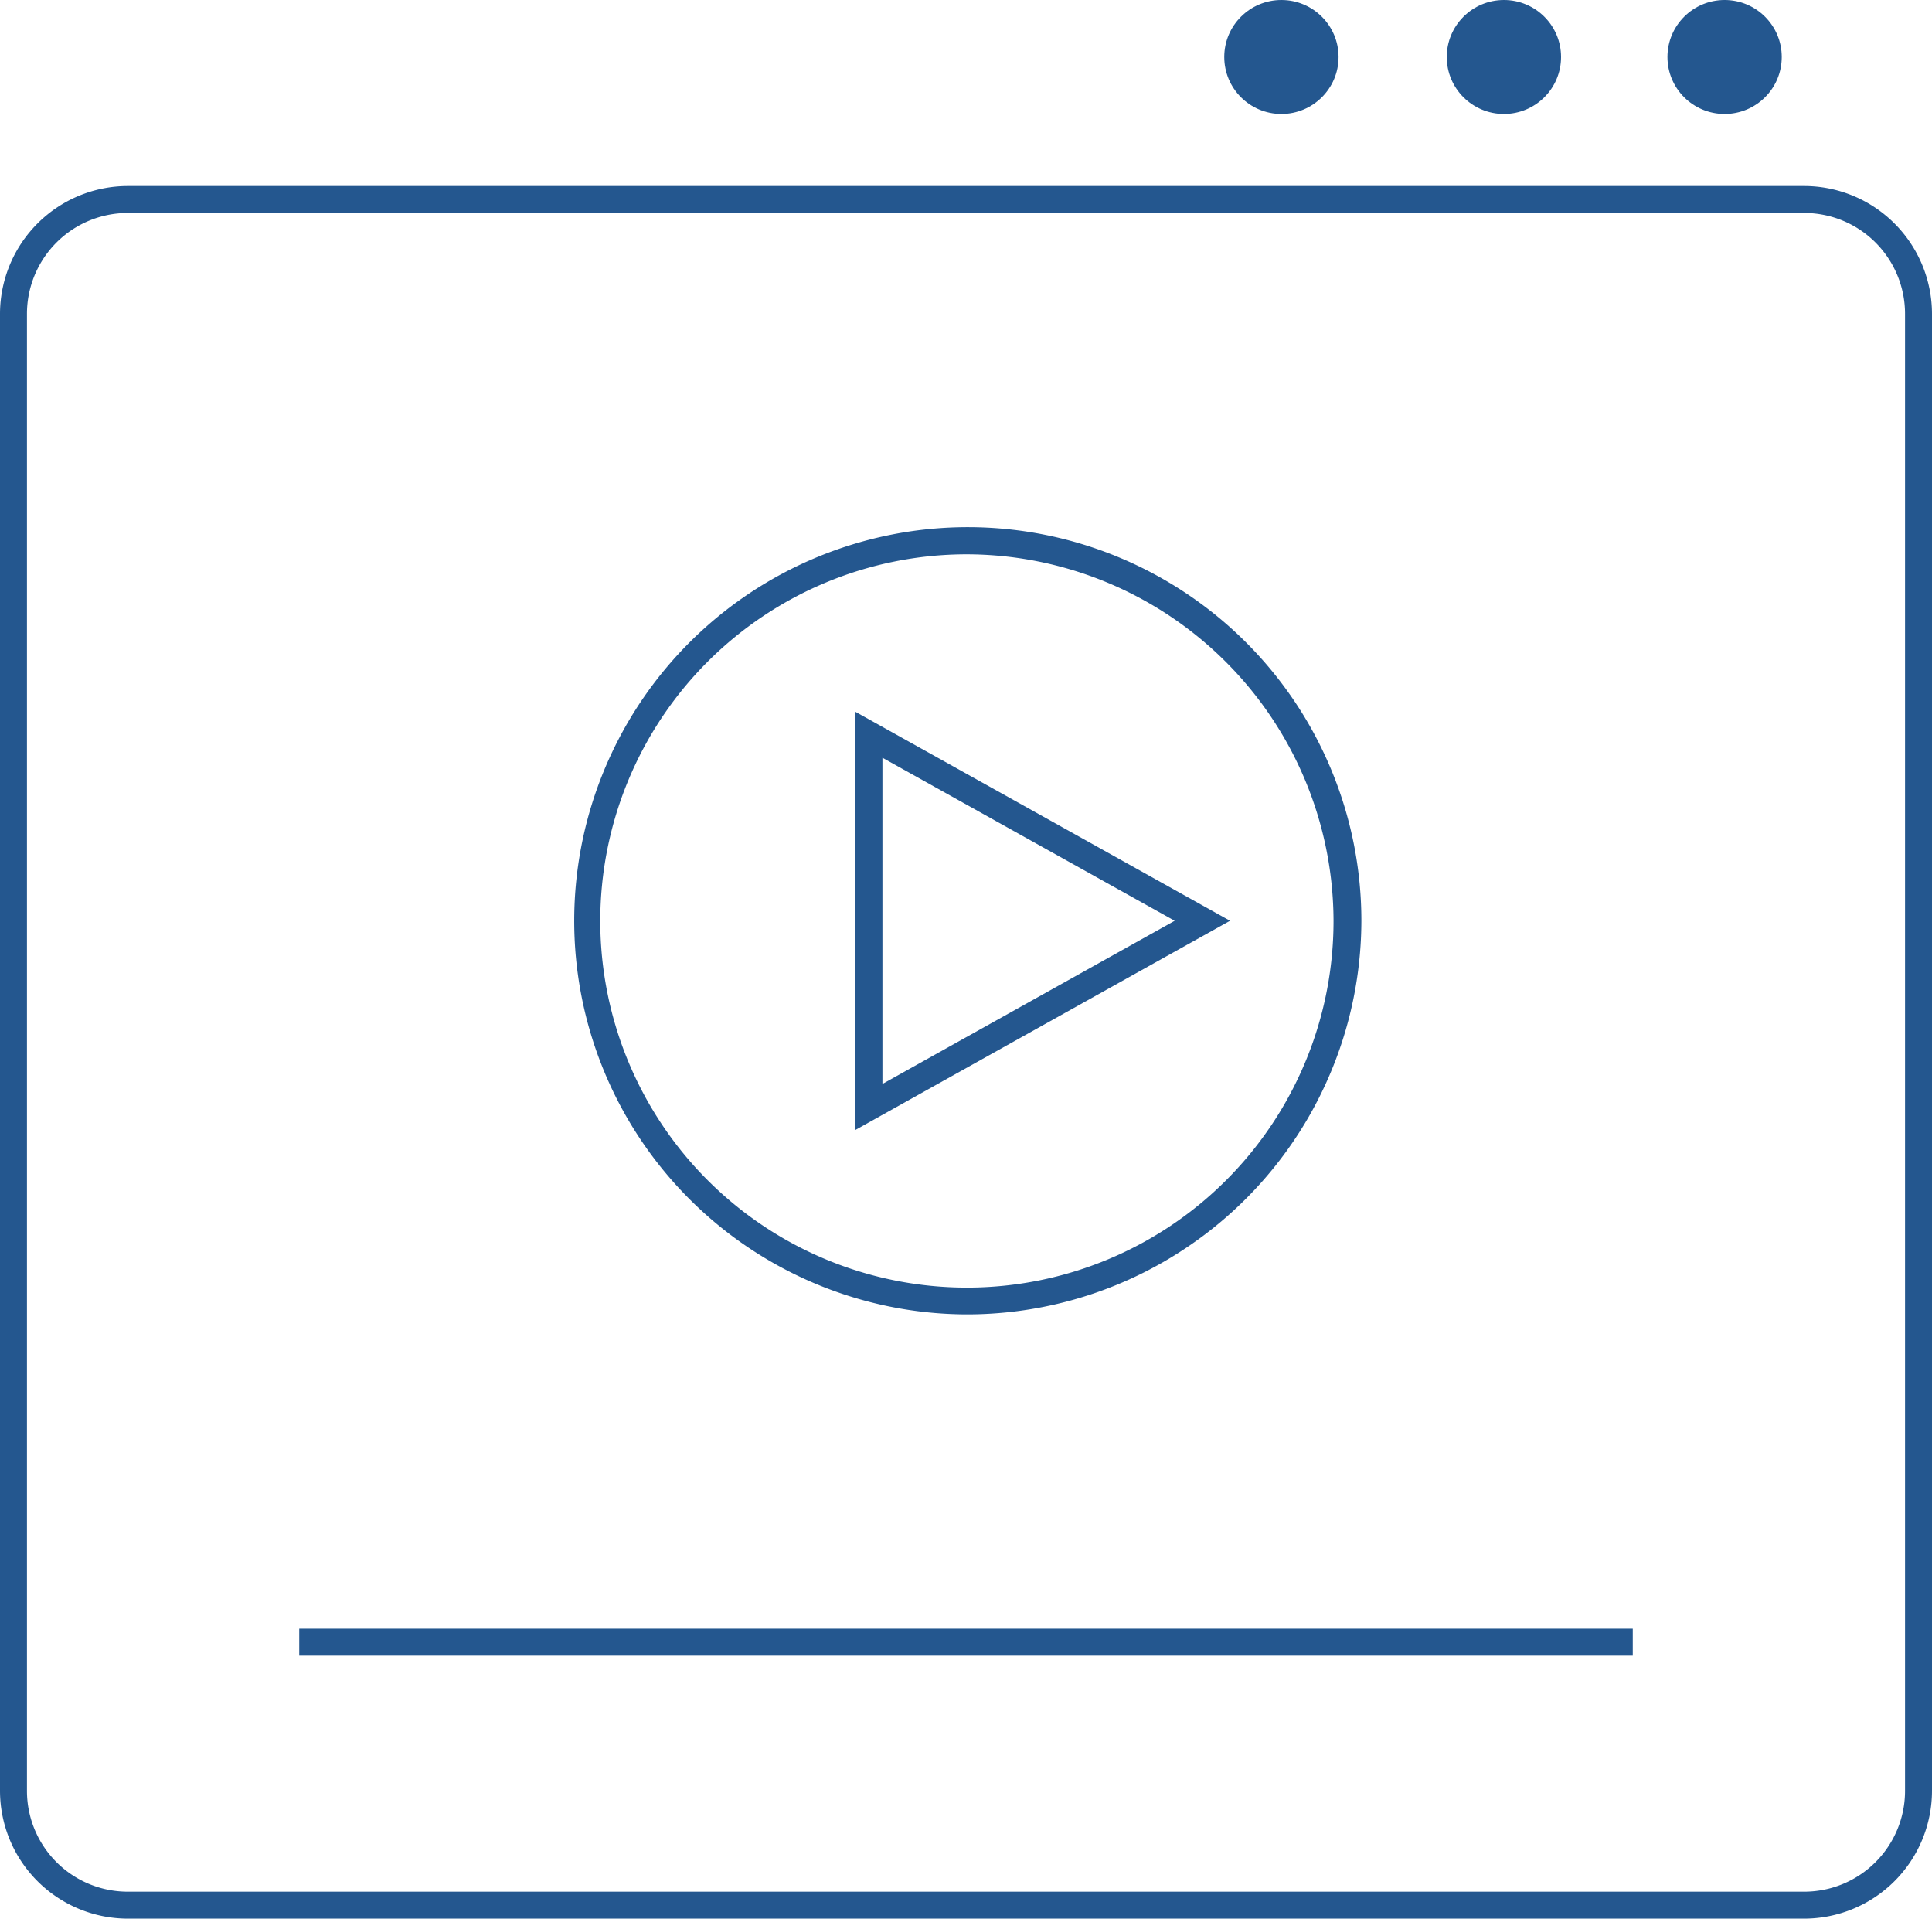
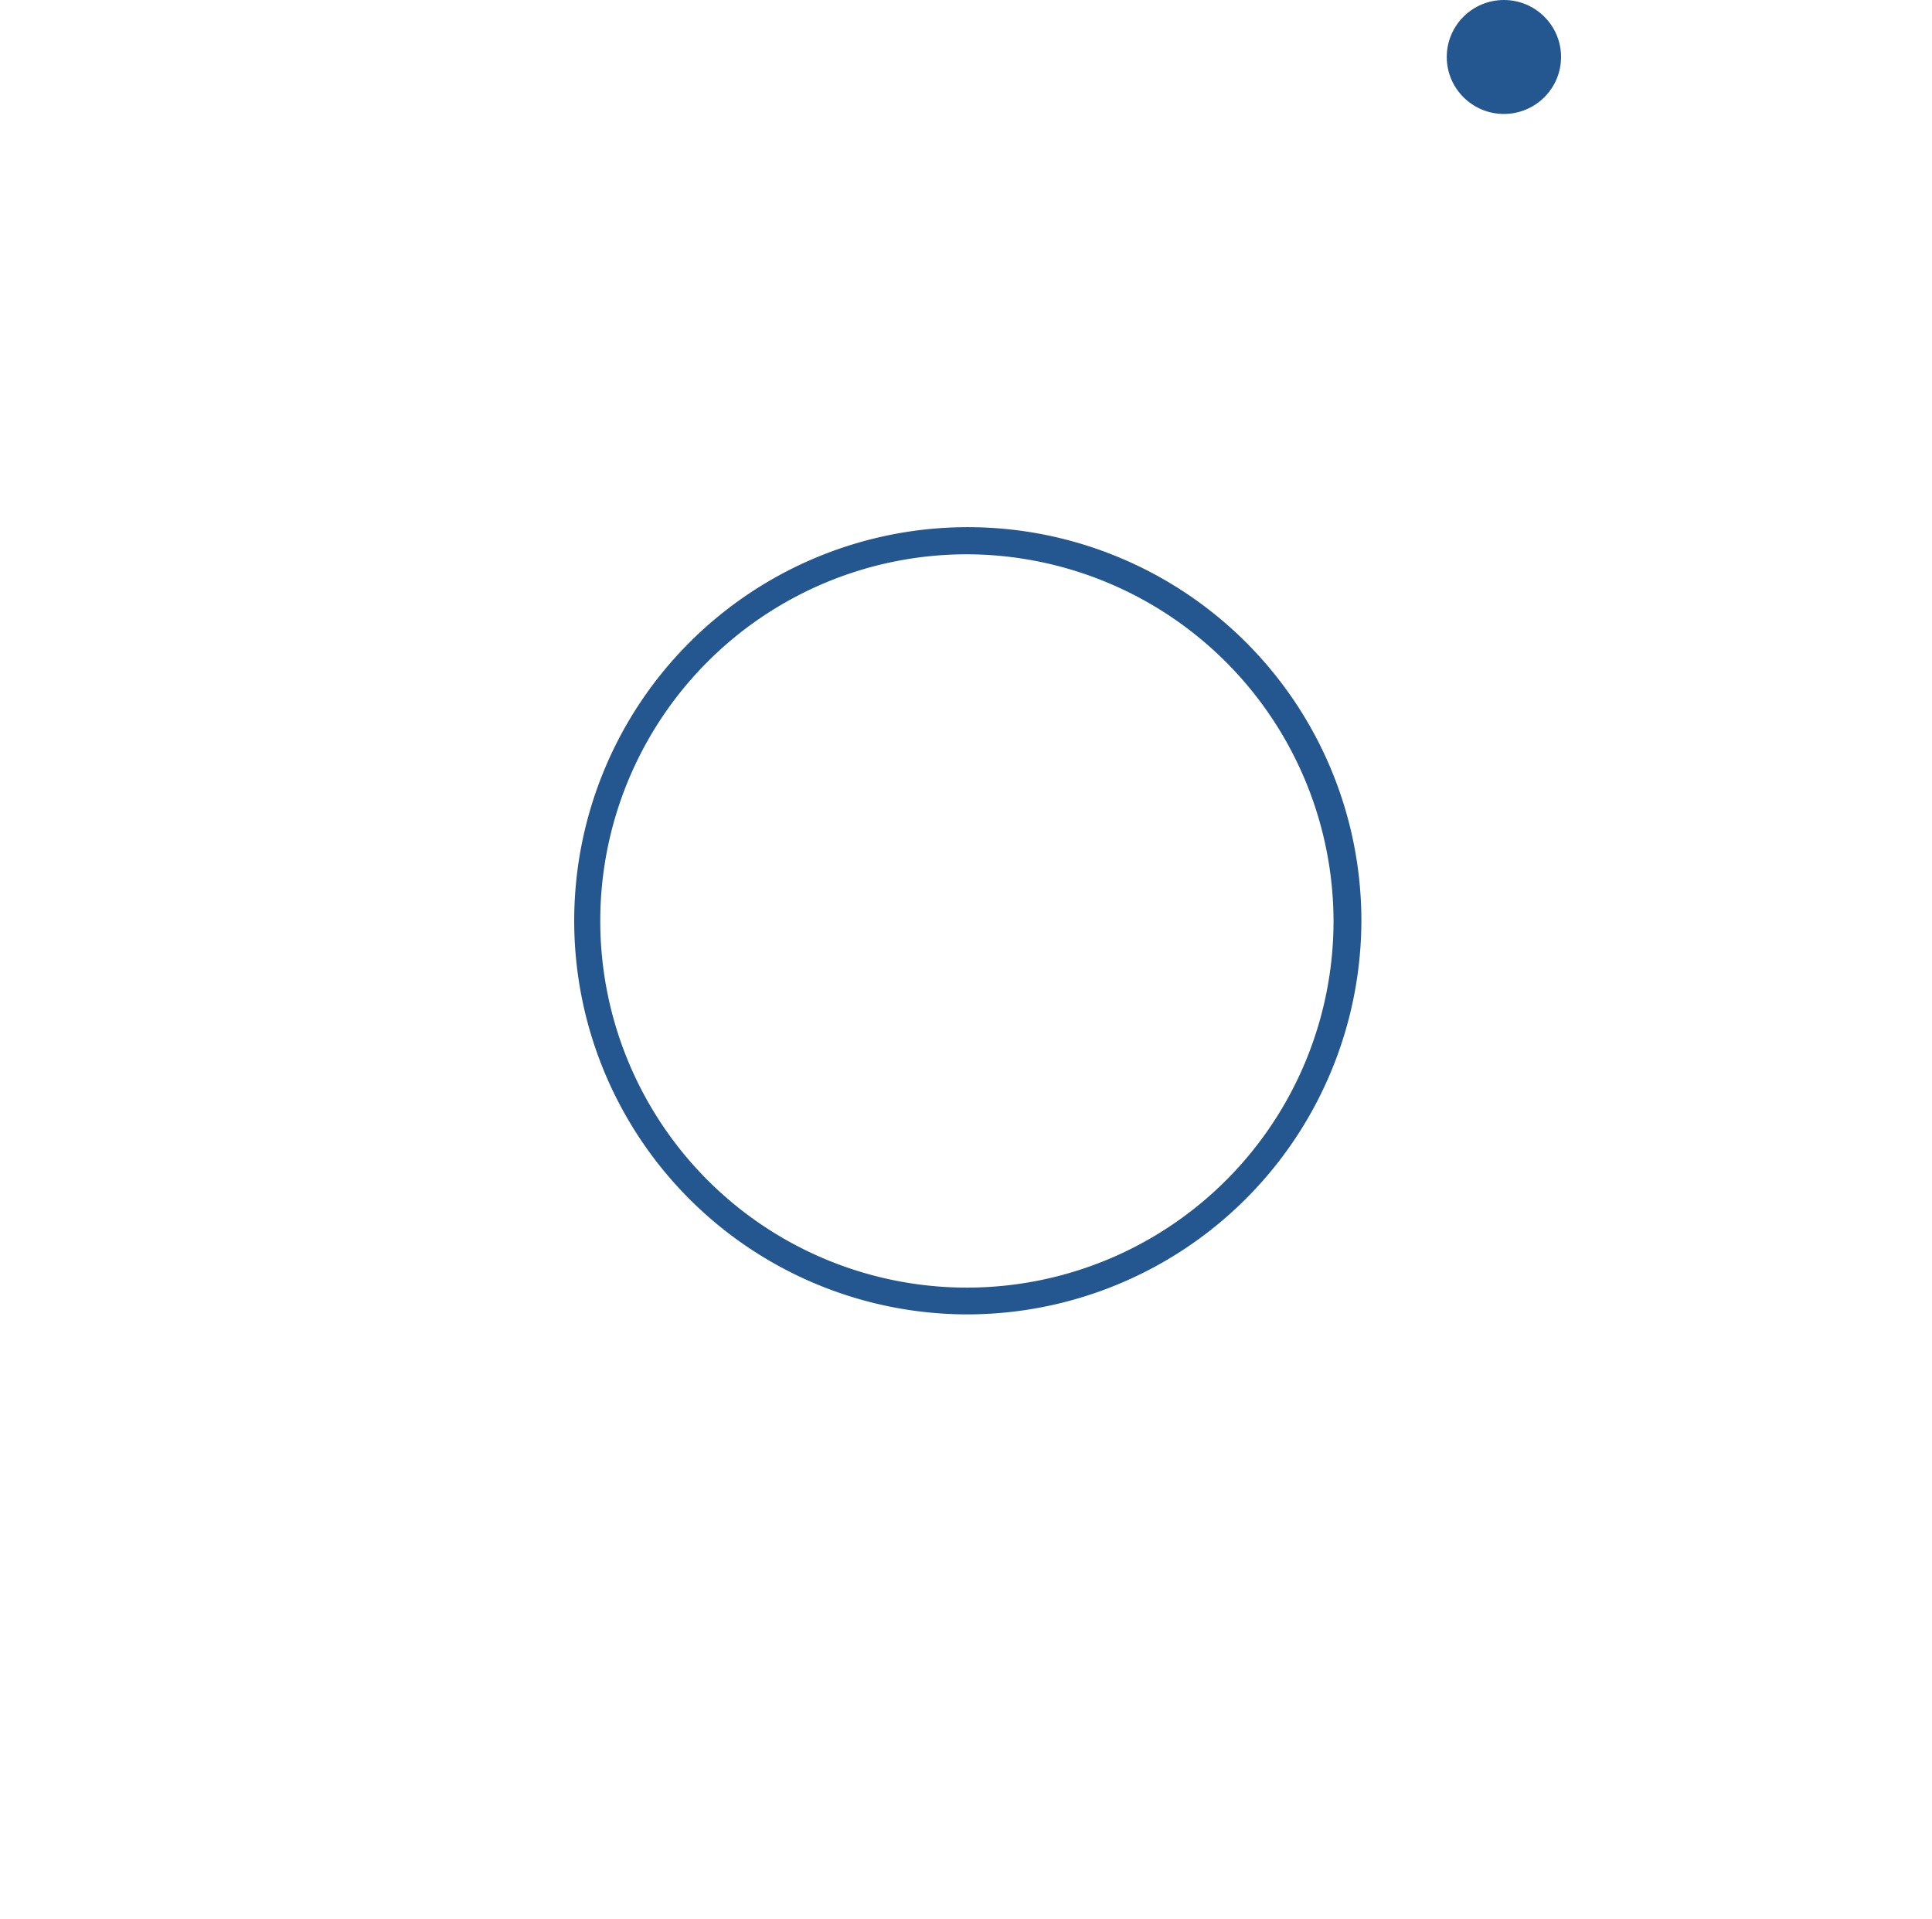
<svg xmlns="http://www.w3.org/2000/svg" viewBox="0 0 107.5 106.75">
-   <path fill="#24578f" d="M100.39 106.75H7.11A7.12 7.12 0 010 99.64V17.46a7.12 7.12 0 017.11-7.11h93.28a7.12 7.12 0 017.11 7.11v82.18a7.12 7.12 0 01-7.11 7.11zM7.11 11.85a5.61 5.61 0 00-5.61 5.61v82.18a5.61 5.61 0 005.61 5.61h93.28a5.61 5.61 0 005.61-5.61V17.46a5.61 5.61 0 00-5.61-5.61z" />
-   <path fill="#24578f" d="M47.59 62.87V39.6l20.85 11.63zm1.51-20.71v18.15l16.26-9.08z" />
  <path fill="#24578f" d="M53.75 73.13a21.9 21.9 0 1122-21.9 21.95 21.95 0 01-22 21.9zm0-42.29A20.4 20.4 0 1074.2 51.23a20.45 20.45 0 00-20.45-20.39z" />
-   <ellipse fill="#24578f" cx="95.96" cy="3.17" rx="3.18" ry="3.17" />
  <ellipse fill="#24578f" cx="83.68" cy="3.17" rx="3.18" ry="3.17" />
-   <ellipse fill="#24578f" cx="71.3" cy="3.17" rx="3.18" ry="3.17" />
-   <path fill="#24578f" d="M16.65 90.62h74.2v1.5h-74.2z" />
</svg>